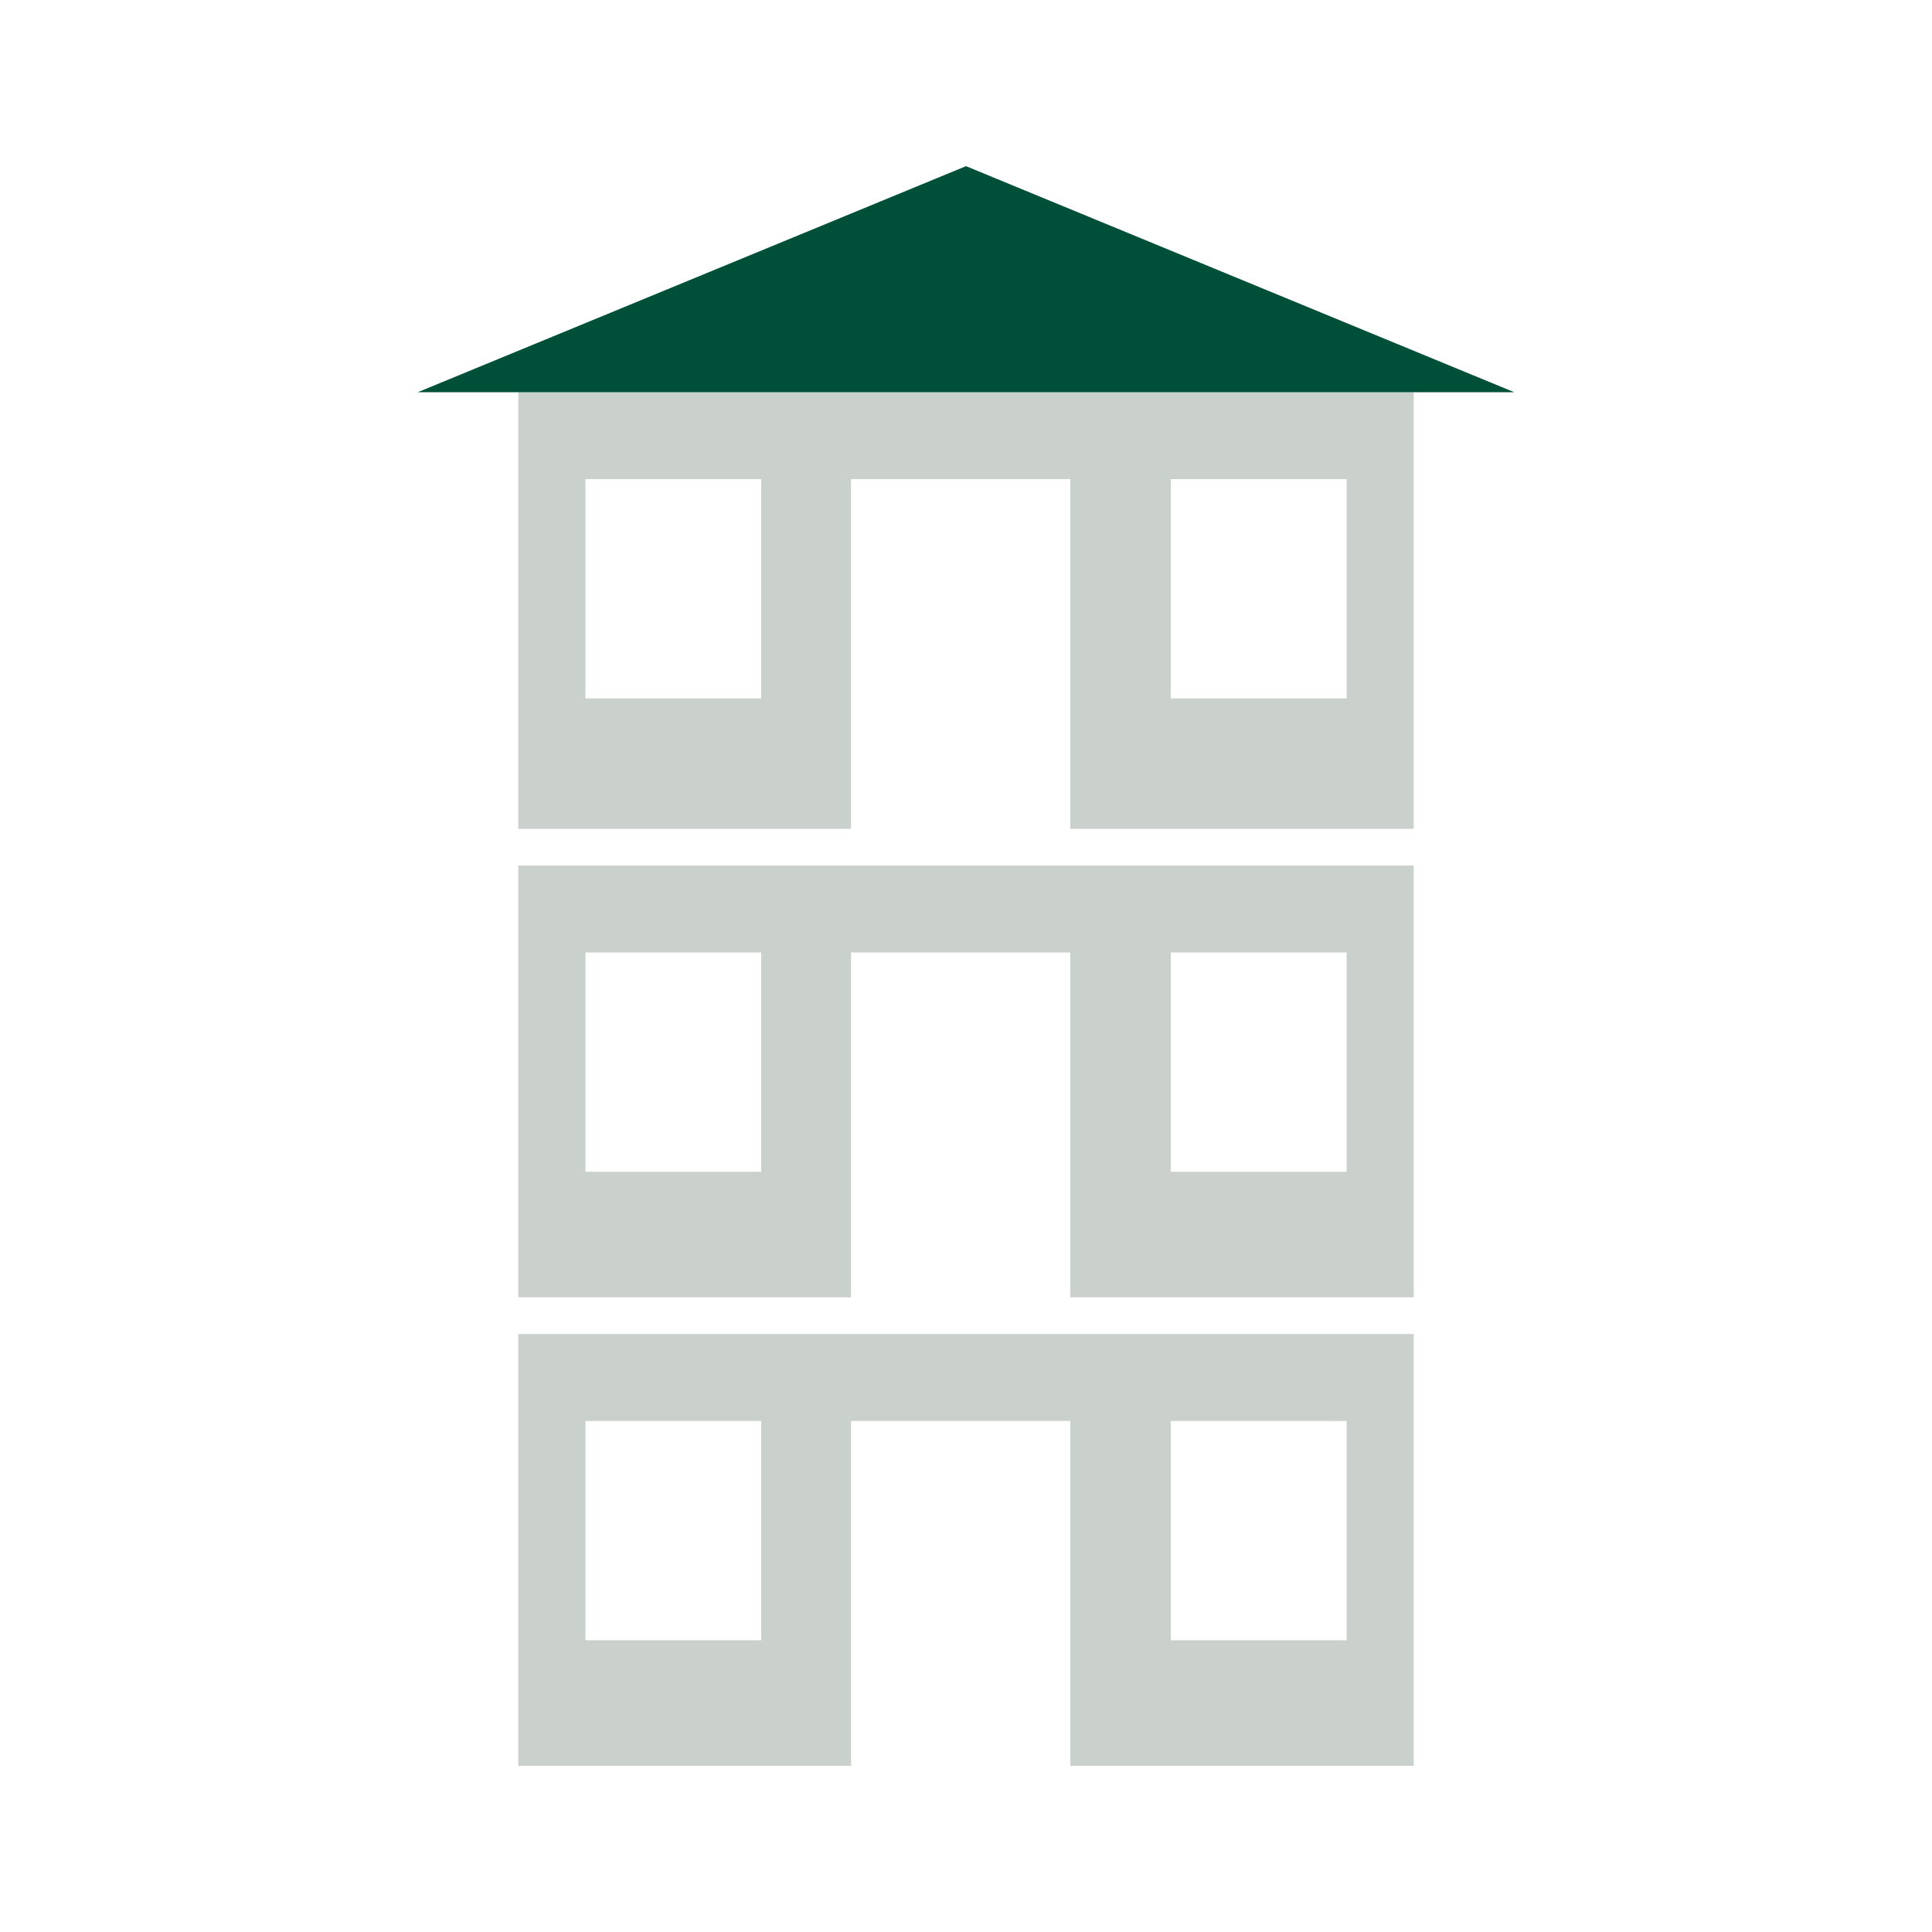
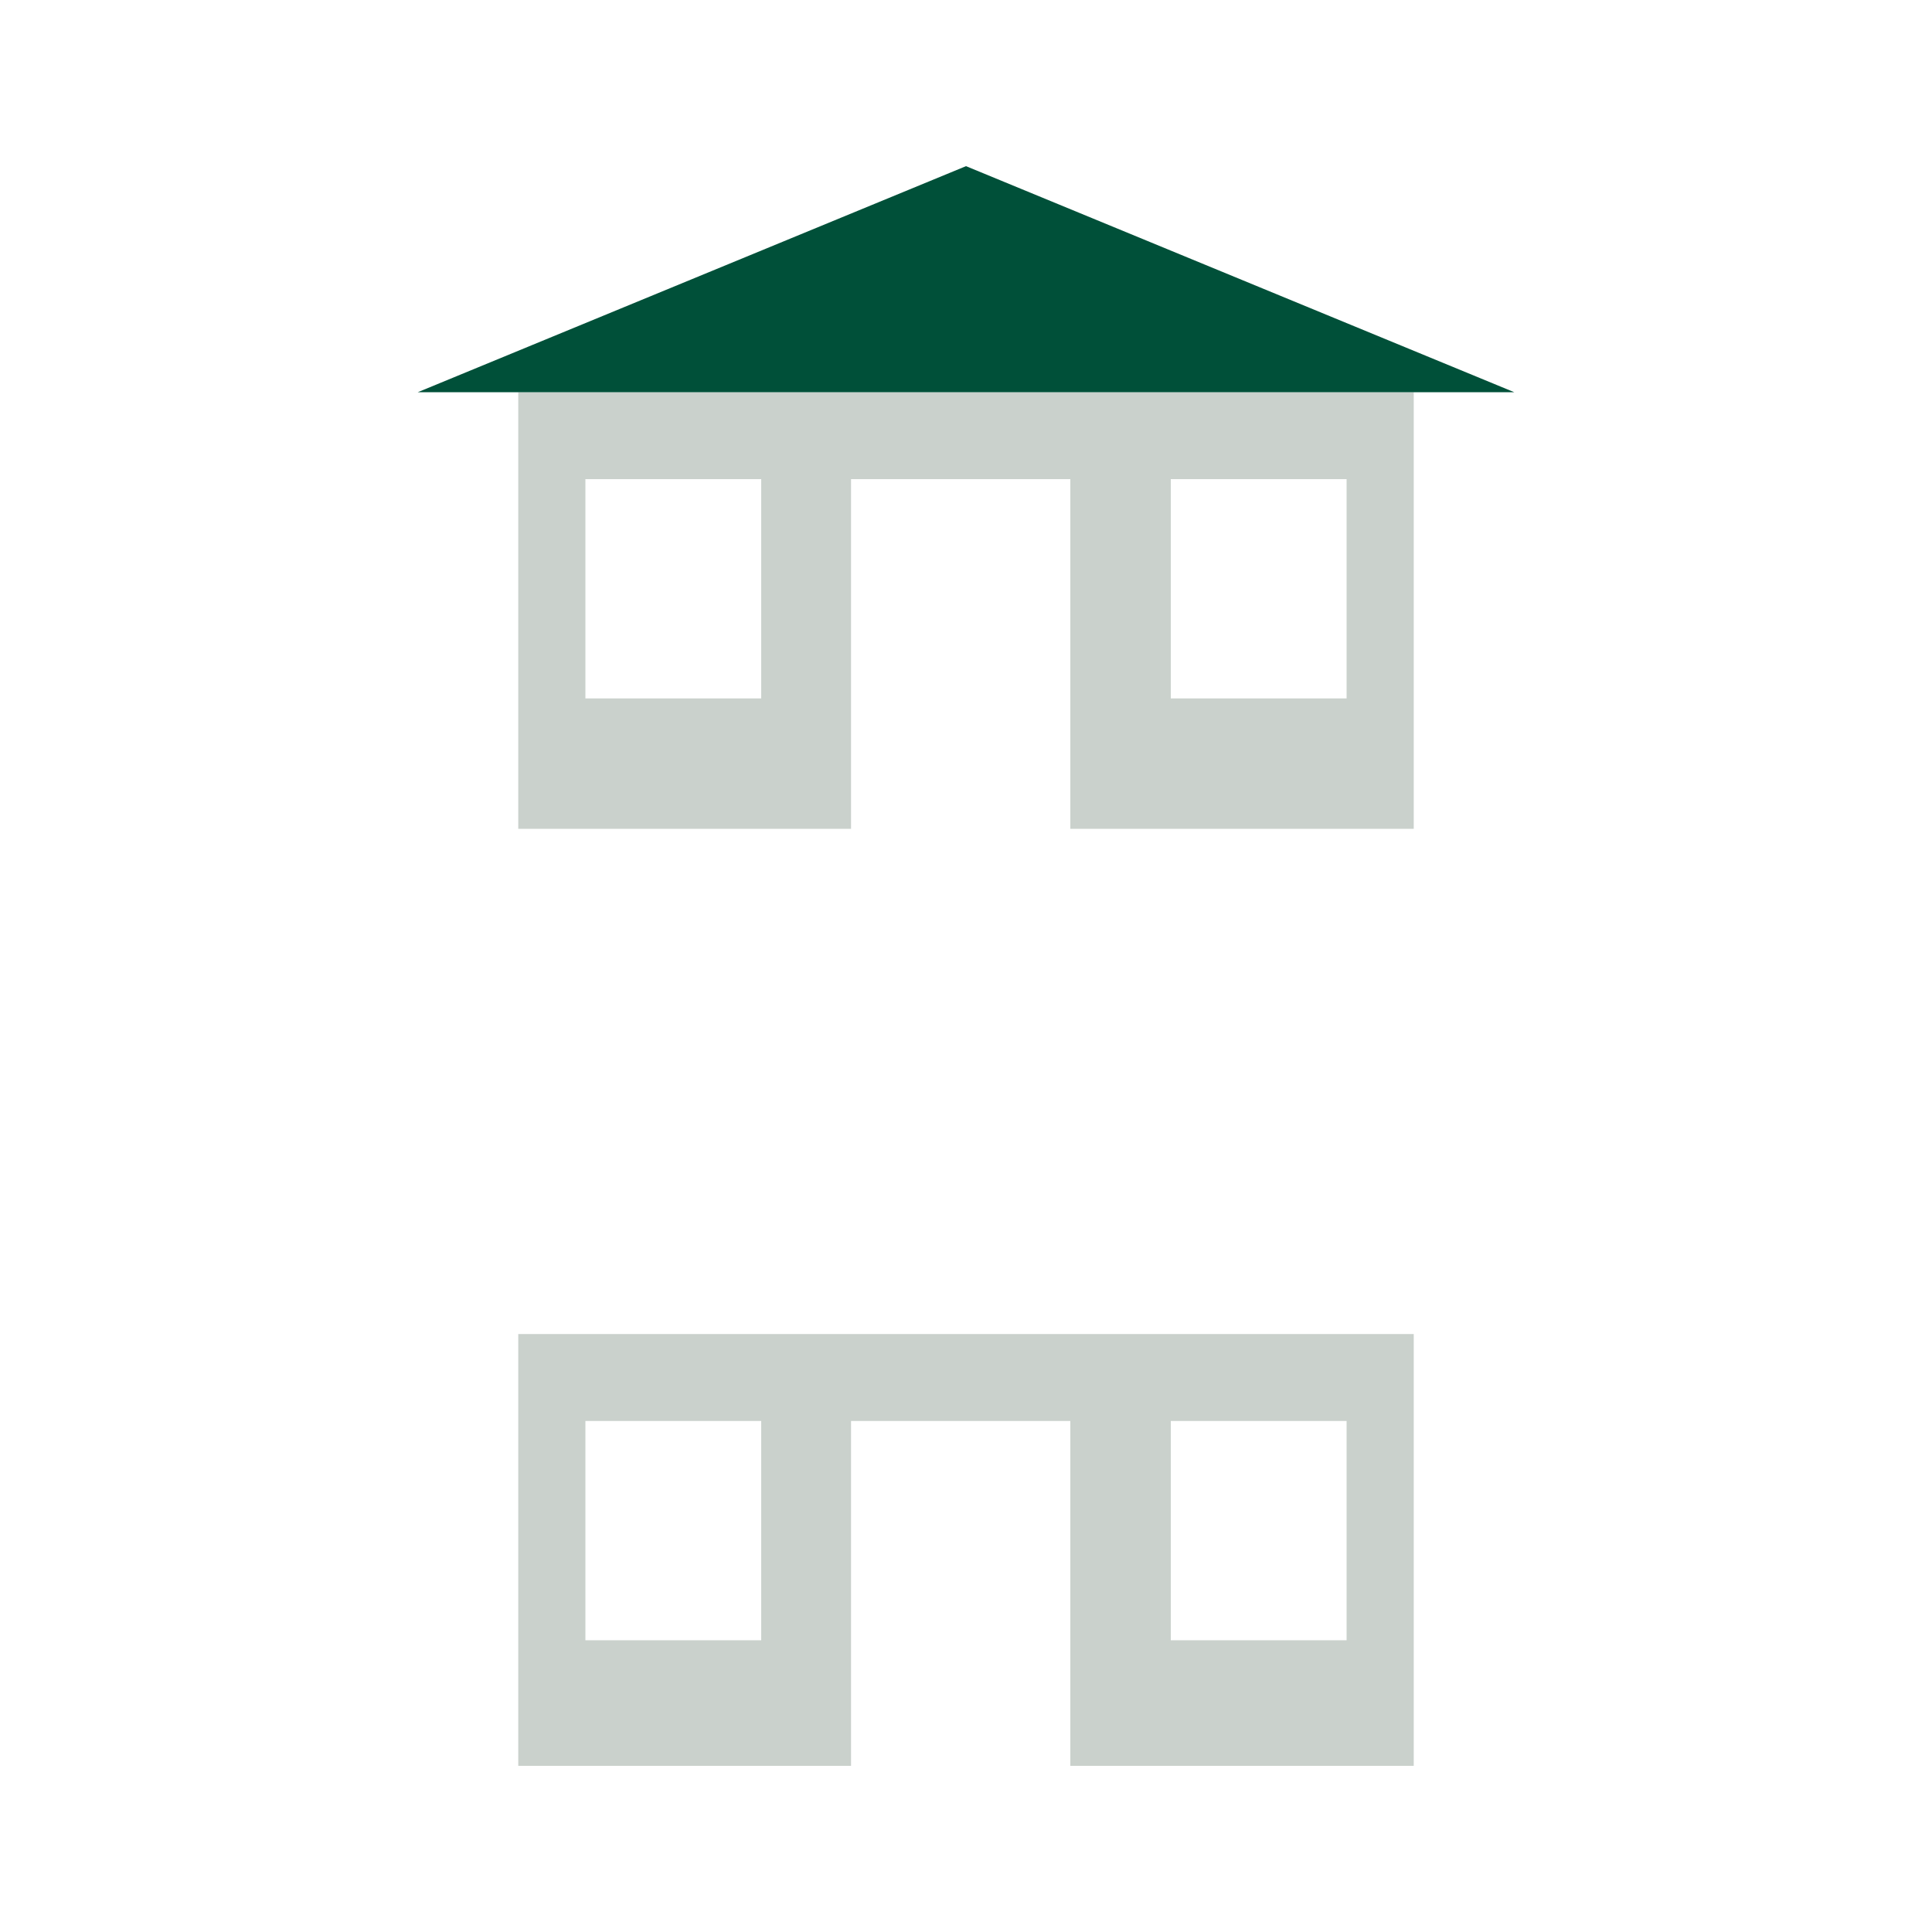
<svg xmlns="http://www.w3.org/2000/svg" id="Ebene_1" data-name="Ebene 1" width="400" height="400" viewBox="0 0 400 400">
  <path d="M107.3,81.2v90.4h68.9V99.2h45.4v72.4h71.1V81.2Zm50.3,63.4H121.2V99.2h36.4Zm121.2,0H242.4V99.2h36.4Z" style="fill:#cad1cc" />
  <polygon points="86.5 81.2 200 34.4 313.5 81.2 86.5 81.2" style="fill:#005039" />
-   <path d="M107.3,179.2v89.4h68.9V197.2h45.4v71.4h71.1V179.2Zm50.3,63.4H121.2V197.2h36.4Zm121.2,0H242.4V197.2h36.4Z" style="fill:#cad1cc" />
  <path d="M107.3,276.2v89.4h68.9V294.2h45.4v71.4h71.1V276.2Zm50.3,63.4H121.2V294.2h36.4Zm121.2,0H242.4V294.2h36.4Z" style="fill:#cad1cc" />
</svg>